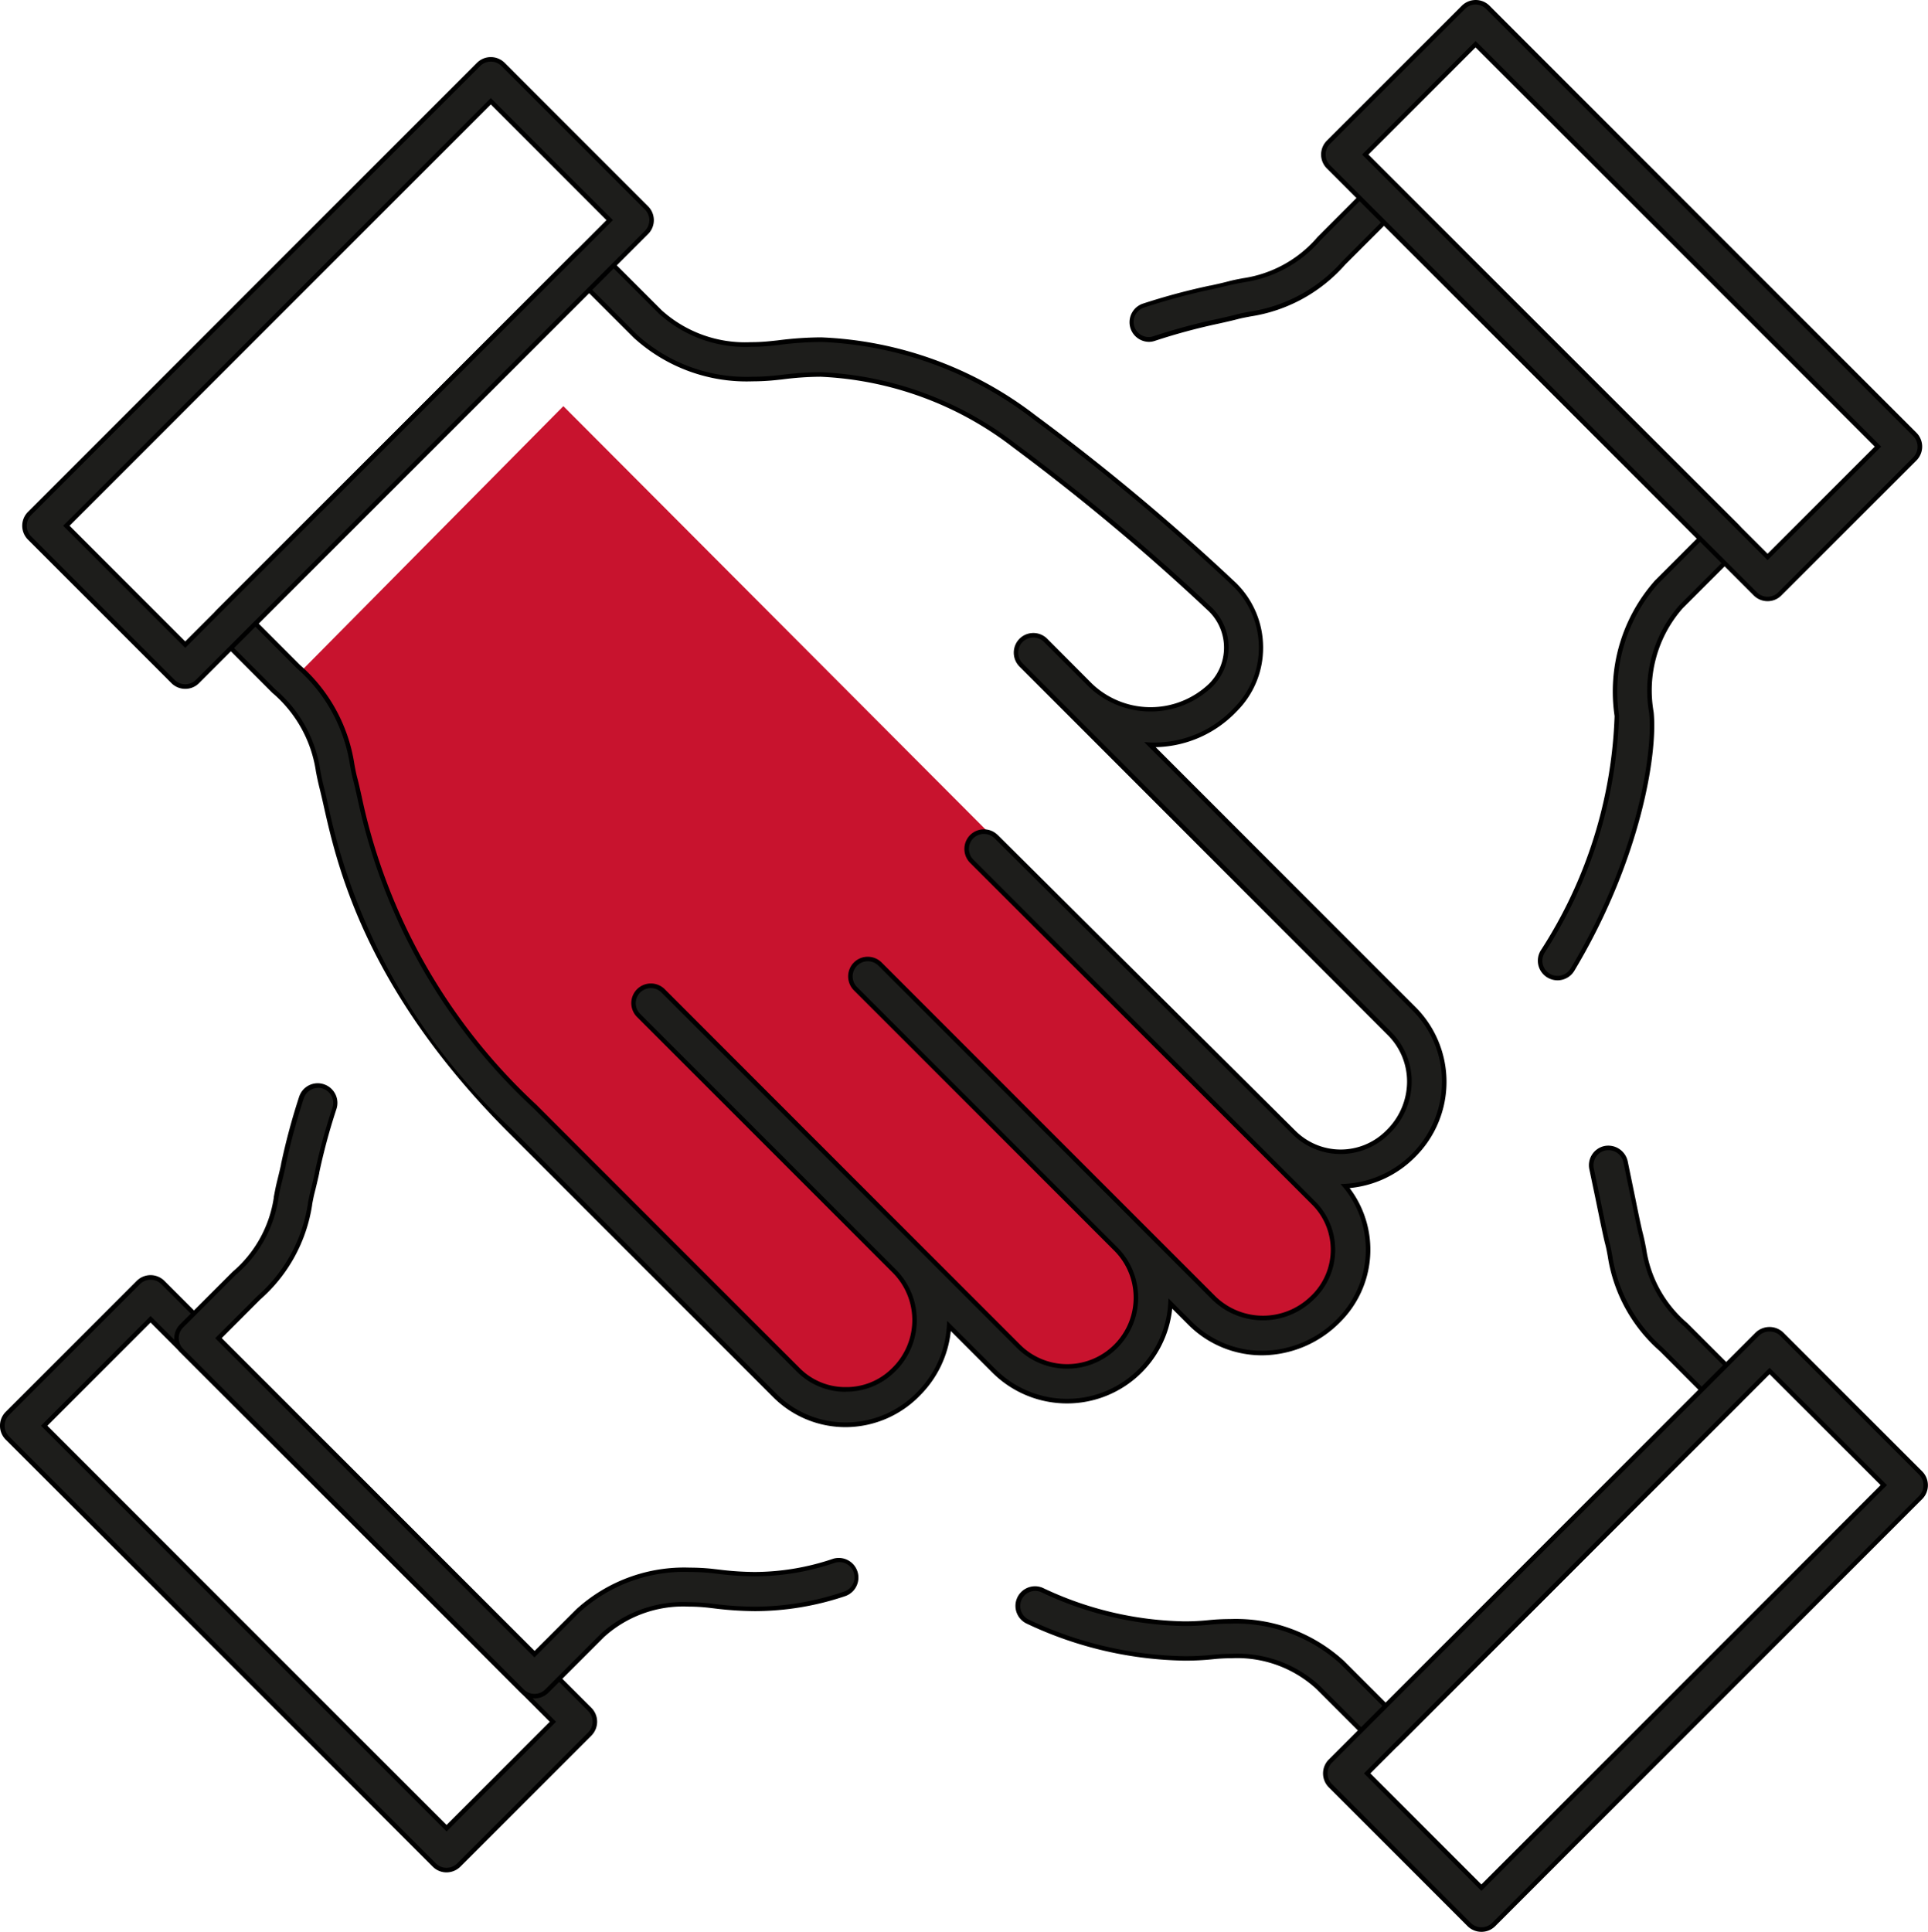
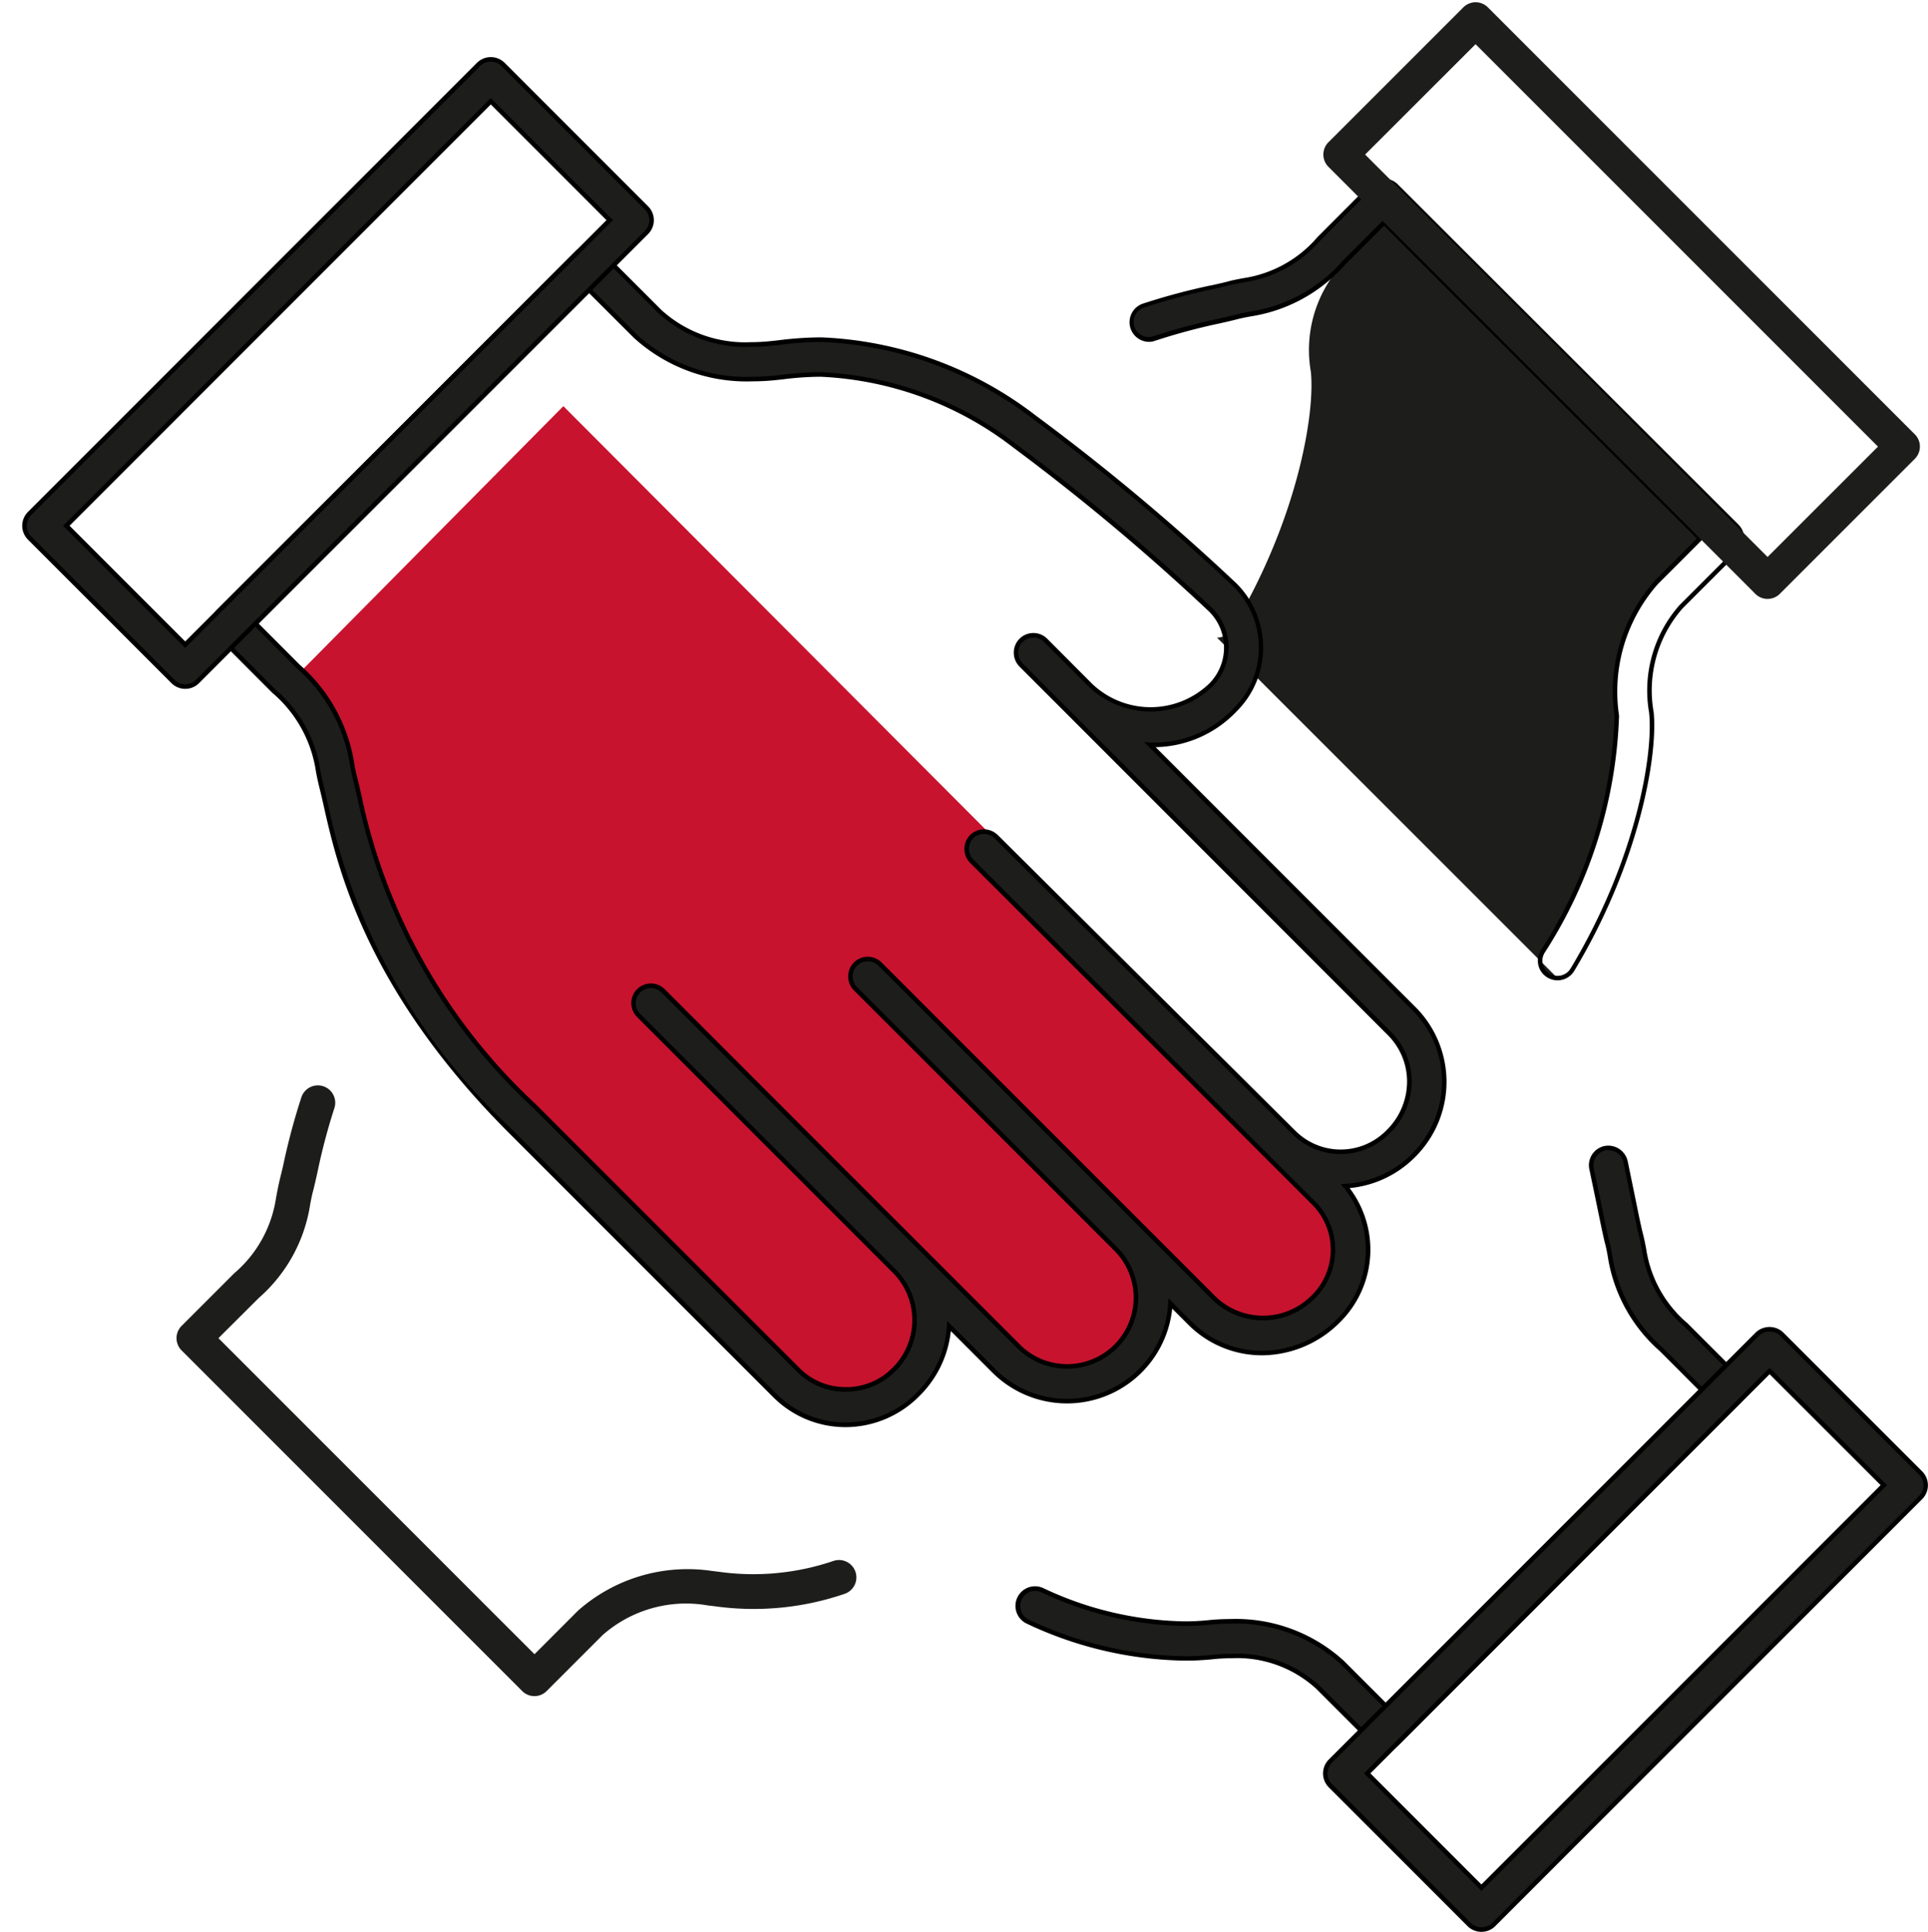
<svg xmlns="http://www.w3.org/2000/svg" width="63.799" height="63.922" viewBox="0 0 63.799 63.922">
  <g transform="translate(23811.646 19526.877)">
    <path d="M15.221,8.8l-8.71,8.8,1.38,4.817,4.1,8.176L22,40.605l3.566,1.443,2.207-3.4,3.566,2.8s3.226-1.188,3.82-3.311a31.179,31.179,0,0,1,3.9,1.529l2.294-2.8-.213-2.08Z" transform="translate(-23808.225 -19522.238)" fill="#c8132e" />
-     <path d="M38.568,30.313a.584.584,0,0,1-.3-.083.573.573,0,0,1-.2-.787,15.3,15.3,0,0,0,2.457-7.8,5.457,5.457,0,0,1,1.311-4.422l1.444-1.444L32.83,5.315,31.5,6.649a5.156,5.156,0,0,1-3.1,1.7c-.144.028-.282.052-.417.087-.176.047-.386.093-.626.149a20.236,20.236,0,0,0-2.126.573.574.574,0,1,1-.365-1.089,21.644,21.644,0,0,1,2.238-.6c.225-.049.421-.093.587-.138s.326-.075.5-.106a4.069,4.069,0,0,0,2.5-1.383L32.424,4.1a.574.574,0,0,1,.813,0L44.506,15.365a.577.577,0,0,1,0,.813l-1.85,1.85a4.194,4.194,0,0,0-.98,3.49c.144,1.371-.438,4.9-2.614,8.516a.573.573,0,0,1-.493.279" transform="translate(-23798.676 -19524.828)" fill="#1d1d1b" />
+     <path d="M38.568,30.313a.584.584,0,0,1-.3-.083.573.573,0,0,1-.2-.787,15.3,15.3,0,0,0,2.457-7.8,5.457,5.457,0,0,1,1.311-4.422l1.444-1.444L32.83,5.315,31.5,6.649a5.156,5.156,0,0,1-3.1,1.7c-.144.028-.282.052-.417.087-.176.047-.386.093-.626.149a20.236,20.236,0,0,0-2.126.573.574.574,0,1,1-.365-1.089,21.644,21.644,0,0,1,2.238-.6c.225-.049.421-.093.587-.138s.326-.075.5-.106a4.069,4.069,0,0,0,2.5-1.383L32.424,4.1a.574.574,0,0,1,.813,0a.577.577,0,0,1,0,.813l-1.85,1.85a4.194,4.194,0,0,0-.98,3.49c.144,1.371-.438,4.9-2.614,8.516a.573.573,0,0,1-.493.279" transform="translate(-23798.676 -19524.828)" fill="#1d1d1b" />
    <path d="M38.568,30.388a.658.658,0,0,1-.334-.093.648.648,0,0,1-.222-.891,15.223,15.223,0,0,0,2.446-7.758,5.529,5.529,0,0,1,1.333-4.483l1.391-1.391L32.83,5.421,31.55,6.7a5.22,5.22,0,0,1-3.137,1.721l-.062.012c-.122.023-.237.045-.35.074-.143.038-.3.075-.492.118l-.137.031a20.147,20.147,0,0,0-2.119.571.625.625,0,0,1-.208.036A.65.65,0,0,1,24.842,8a21.634,21.634,0,0,1,2.231-.6l.013,0c.2-.044.41-.09.584-.137s.343-.078.5-.107a4.006,4.006,0,0,0,2.458-1.362l1.738-1.741a.649.649,0,0,1,.919,0L44.559,15.312a.654.654,0,0,1,0,.919l-1.85,1.85a4.118,4.118,0,0,0-.959,3.43c.145,1.382-.439,4.928-2.625,8.562A.645.645,0,0,1,38.568,30.388ZM32.83,5.209,43.395,15.772l-1.5,1.5a5.379,5.379,0,0,0-1.289,4.361,15.386,15.386,0,0,1-2.467,7.851.5.5,0,0,0,.17.684.508.508,0,0,0,.257.072A.5.5,0,0,0,39,30c2.167-3.6,2.747-7.107,2.6-8.469a4.268,4.268,0,0,1,1-3.551l1.85-1.85a.5.5,0,0,0,0-.707L33.184,4.149a.5.5,0,0,0-.707,0L30.738,5.89a4.132,4.132,0,0,1-2.534,1.4c-.161.029-.33.061-.5.1s-.388.095-.59.139l-.013,0a21.5,21.5,0,0,0-2.217.6.5.5,0,0,0-.316.631.5.5,0,0,0,.472.344.477.477,0,0,0,.16-.028,20.276,20.276,0,0,1,2.134-.575l.136-.031c.186-.042.346-.079.487-.117.118-.031.236-.053.36-.077l.062-.012A5.09,5.09,0,0,0,31.444,6.6Z" transform="translate(-23798.676 -19524.828)" />
    <path d="M43.318,19.817a.573.573,0,0,1-.406-.168L28.787,5.521a.576.576,0,0,1,0-.815L33.25.243a.575.575,0,0,1,.812,0L48.189,14.37a.574.574,0,0,1,0,.813l-4.465,4.465a.567.567,0,0,1-.406.168M30,5.114,43.318,18.429l3.653-3.651L33.655,1.462Z" transform="translate(-23796.473 -19526.877)" fill="#1d1d1b" />
-     <path d="M43.318,19.892a.645.645,0,0,1-.459-.19L28.734,5.574a.651.651,0,0,1,0-.921L33.2.19a.65.65,0,0,1,.918,0L48.242,14.317a.649.649,0,0,1,0,.92L43.777,19.7A.639.639,0,0,1,43.318,19.892ZM33.655.15A.5.5,0,0,0,33.3.3L28.84,4.759a.5.5,0,0,0,0,.709L42.965,19.6a.5.5,0,0,0,.353.146.491.491,0,0,0,.352-.146l4.465-4.465a.5.5,0,0,0,0-.707L34.008.3A.5.5,0,0,0,33.655.15Zm9.663,18.385L29.9,5.114l3.757-3.757L47.077,14.778ZM30.11,5.114,43.318,18.323l3.547-3.545L33.655,1.568Z" transform="translate(-23796.473 -19526.877)" />
-     <path d="M14.777,47.234a.567.567,0,0,1-.406-.168L.243,32.938a.577.577,0,0,1,0-.815L4.576,27.79a.575.575,0,0,1,.812,0L19.517,41.917a.577.577,0,0,1,0,.813l-4.334,4.334a.57.57,0,0,1-.406.168M1.461,32.53,14.777,45.846,18.3,42.325,4.982,29.009Z" transform="translate(-23811.646 -19512.232)" fill="#1d1d1b" />
-     <path d="M14.777,47.309a.64.64,0,0,1-.459-.191L.19,32.991a.652.652,0,0,1,0-.921l4.333-4.333a.65.65,0,0,1,.918,0L19.57,41.864a.652.652,0,0,1,0,.919l-4.334,4.334A.648.648,0,0,1,14.777,47.309ZM4.983,27.7a.5.5,0,0,0-.354.146L.3,32.176a.5.5,0,0,0,0,.709L14.424,47.012a.491.491,0,0,0,.353.146.5.5,0,0,0,.352-.146l4.335-4.335a.5.5,0,0,0,0-.707L5.335,27.843A.5.5,0,0,0,4.983,27.7Zm9.794,18.255L1.355,32.53,4.982,28.9,18.4,42.325ZM1.567,32.53,14.777,45.74l3.415-3.415L4.982,29.115Z" transform="translate(-23811.646 -19512.232)" />
    <path d="M15.686,43.681a.572.572,0,0,1-.406-.167L4.009,32.243a.575.575,0,0,1,0-.813l1.74-1.74a4.058,4.058,0,0,0,1.385-2.5c.032-.17.063-.334.1-.5s.089-.36.139-.584a21.573,21.573,0,0,1,.6-2.242.574.574,0,0,1,1.089.366A20.222,20.222,0,0,0,8.5,26.365c-.054.239-.1.447-.147.625-.035.133-.061.271-.089.415a5.139,5.139,0,0,1-1.7,3.1L5.227,31.837,15.686,42.295l1.444-1.446a5.473,5.473,0,0,1,4.422-1.311l.208.025a8.239,8.239,0,0,0,3.832-.36.575.575,0,0,1,.36,1.092,9.3,9.3,0,0,1-4.324.409l-.2-.023a4.174,4.174,0,0,0-3.49.982l-1.85,1.85a.574.574,0,0,1-.406.168" transform="translate(-23809.645 -19514.436)" fill="#1d1d1b" />
-     <path d="M15.686,43.756a.644.644,0,0,1-.459-.189L3.956,32.3a.65.65,0,0,1,0-.919l1.74-1.74A4,4,0,0,0,7.06,27.18l0-.019c.032-.167.061-.325.1-.484s.091-.368.139-.582l0-.017a21.538,21.538,0,0,1,.6-2.233.646.646,0,0,1,.615-.443.632.632,0,0,1,.207.035.649.649,0,0,1,.41.822,20.065,20.065,0,0,0-.569,2.107l0,.015c-.05.225-.1.442-.148.627-.033.126-.058.257-.085.4l0,.015a5.2,5.2,0,0,1-1.721,3.137L5.333,31.837,15.686,42.189,17.077,40.8a5.3,5.3,0,0,1,3.752-1.371,7.12,7.12,0,0,1,.73.038l.223.026a10.081,10.081,0,0,0,1.188.08,8.148,8.148,0,0,0,2.6-.438.65.65,0,0,1,.407,1.234,9.414,9.414,0,0,1-2.993.5,11.392,11.392,0,0,1-1.348-.09l-.212-.025a5.988,5.988,0,0,0-.637-.035,3.9,3.9,0,0,0-2.792,1l-1.85,1.85A.645.645,0,0,1,15.686,43.756Zm-7.16-20.2a.5.5,0,0,0-.472.341,21.411,21.411,0,0,0-.6,2.218l0,.017c-.049.215-.095.419-.14.587s-.069.309-.1.474l0,.017A4.124,4.124,0,0,1,5.8,29.743l-1.74,1.74a.5.5,0,0,0,0,.707L15.333,43.461a.5.5,0,0,0,.706,0l1.85-1.85a4.056,4.056,0,0,1,2.9-1.039,6.141,6.141,0,0,1,.654.036l.212.025a11.263,11.263,0,0,0,1.331.089,9.267,9.267,0,0,0,2.945-.5.5.5,0,1,0-.313-.95,8.3,8.3,0,0,1-2.646.445,10.209,10.209,0,0,1-1.2-.081l-.223-.026a6.965,6.965,0,0,0-.714-.037A5.151,5.151,0,0,0,17.184,40.9l-1.5,1.5L5.121,31.837,6.508,30.45a5.068,5.068,0,0,0,1.679-3.059l0-.015c.027-.141.052-.274.087-.405.047-.183.1-.4.146-.622l0-.015A20.189,20.189,0,0,1,9,24.212a.5.5,0,0,0-.316-.632A.484.484,0,0,0,8.526,23.553Z" transform="translate(-23809.645 -19514.436)" />
    <path d="M34.188,44.674h0a.574.574,0,0,1-.406-.168l-1.852-1.849a4.165,4.165,0,0,0-3.489-.983,11.861,11.861,0,0,1-6.091-1.17.574.574,0,1,1,.478-1.043,10.691,10.691,0,0,0,5.492,1.071,5.468,5.468,0,0,1,4.423,1.313l1.444,1.444L44.646,32.83l-1.334-1.336a5.149,5.149,0,0,1-1.7-3.1c-.026-.144-.052-.282-.087-.415-.051-.188-.17-.767-.323-1.513l-.2-.956a.574.574,0,0,1,.446-.678.583.583,0,0,1,.68.446l.2.957c.149.715.26,1.27.309,1.45.041.162.074.326.106.5a4.055,4.055,0,0,0,1.383,2.5l1.741,1.741a.577.577,0,0,1,0,.813L34.594,44.507a.572.572,0,0,1-.406.167" transform="translate(-23799.982 -19513.719)" fill="#1d1d1b" />
    <path d="M34.188,44.749a.645.645,0,0,1-.459-.19L31.878,42.71a3.873,3.873,0,0,0-2.789-1,5.944,5.944,0,0,0-.639.035,8.9,8.9,0,0,1-.909.045,12.648,12.648,0,0,1-5.222-1.221.649.649,0,0,1,.269-1.24.64.64,0,0,1,.272.061,11.329,11.329,0,0,0,4.669,1.1,7.582,7.582,0,0,0,.784-.039,7.2,7.2,0,0,1,.73-.038A5.3,5.3,0,0,1,32.8,41.791l1.391,1.391L44.54,32.83l-1.281-1.282a5.214,5.214,0,0,1-1.721-3.136c-.025-.141-.051-.278-.086-.41-.05-.186-.161-.721-.324-1.517l-.2-.956a.649.649,0,0,1,.5-.767.658.658,0,0,1,.769.5l.279,1.357c.1.5.187.9.226,1.046.043.17.077.341.107.5a3.994,3.994,0,0,0,1.362,2.457l1.741,1.741a.651.651,0,0,1,0,.919L34.647,44.56A.644.644,0,0,1,34.188,44.749Zm-5.1-3.186A4.025,4.025,0,0,1,31.984,42.6l1.851,1.848a.5.5,0,0,0,.706,0L45.812,33.183a.5.5,0,0,0,0-.707L44.07,30.734a4.119,4.119,0,0,1-1.4-2.533c-.03-.161-.063-.33-.105-.494-.04-.146-.118-.527-.227-1.054L42.056,25.3a.506.506,0,0,0-.5-.4.527.527,0,0,0-.095.009.5.5,0,0,0-.386.589l.2.956c.158.769.273,1.327.322,1.509.037.138.063.278.089.421a5.083,5.083,0,0,0,1.679,3.057l1.387,1.389L34.188,43.394l-1.5-1.5a5.15,5.15,0,0,0-3.648-1.328,7.052,7.052,0,0,0-.714.037,7.729,7.729,0,0,1-.8.04A11.48,11.48,0,0,1,22.8,39.529a.492.492,0,0,0-.209-.047.5.5,0,0,0-.206.953,12.5,12.5,0,0,0,5.159,1.208,8.747,8.747,0,0,0,.893-.044A6.089,6.089,0,0,1,29.089,41.563Z" transform="translate(-23799.982 -19513.719)" />
    <path d="M33.826,48.606a.575.575,0,0,1-.406-.167l-4.592-4.593a.576.576,0,0,1,0-.815L42.956,28.905a.589.589,0,0,1,.812,0L48.361,33.5a.577.577,0,0,1,0,.813L34.232,48.439a.572.572,0,0,1-.406.167m-3.78-5.168,3.78,3.781L47.142,33.9l-3.78-3.78Z" transform="translate(-23796.451 -19511.637)" fill="#1d1d1b" />
    <path d="M33.826,48.681a.653.653,0,0,1-.459-.189L28.776,43.9a.652.652,0,0,1,0-.921L42.9,28.852a.664.664,0,0,1,.918,0l4.593,4.593a.651.651,0,0,1,0,.919L34.285,48.492A.644.644,0,0,1,33.826,48.681Zm9.535-19.863a.5.5,0,0,0-.352.14L28.882,43.084a.5.5,0,0,0,0,.709l4.592,4.593a.5.5,0,0,0,.353.145.5.5,0,0,0,.353-.145L48.308,34.259a.5.5,0,0,0,0-.707l-4.593-4.593A.5.5,0,0,0,43.361,28.818ZM33.826,47.326,29.94,43.438l13.422-13.42L47.248,33.9Zm-3.674-3.888,3.674,3.675L47.036,33.9,43.362,30.23Z" transform="translate(-23796.451 -19511.637)" />
    <path d="M25.565,44.32a3.309,3.309,0,0,1-2.362-.98L14.458,34.6a20.452,20.452,0,0,1-6.1-10.778c-.052-.234-.1-.438-.144-.611s-.078-.34-.112-.519a4.284,4.284,0,0,0-1.463-2.642L4.809,18.216a.574.574,0,0,1,0-.813L16.66,5.551a.575.575,0,0,1,.812,0L19.418,7.5a4.4,4.4,0,0,0,3.694,1.04l.2-.021c1.369-.162,4.221-.489,8.477,2.461a73.453,73.453,0,0,1,6.642,5.553,2.917,2.917,0,0,1,.012,4.131,3.662,3.662,0,0,1-2.821,1.158l8.735,8.735a3.453,3.453,0,0,1-2.276,5.871,3.3,3.3,0,0,1-.2,4.435,3.449,3.449,0,0,1-4.939.093l-.64-.64a3.426,3.426,0,0,1-5.841,2.225L28.98,41.055a3.443,3.443,0,0,1-1,2.238,3.369,3.369,0,0,1-2.412,1.028M6.026,17.81l1.424,1.424a5.39,5.39,0,0,1,1.78,3.242c.028.152.055.3.092.44.049.184.1.4.153.651a19.393,19.393,0,0,0,5.8,10.217l8.744,8.744a2.241,2.241,0,0,0,3.1,0,2.305,2.305,0,0,0,.06-3.282L18.7,30.778a.575.575,0,1,1,.812-.813L31.276,41.724a2.279,2.279,0,0,0,3.219,0,2.278,2.278,0,0,0,0-3.219l-8.614-8.612a.576.576,0,0,1,.813-.815L37.757,40.142a2.33,2.33,0,0,0,3.219,0,2.179,2.179,0,0,0,.1-3.126L29.727,25.675a.574.574,0,1,1,.81-.813h0l9.848,9.785a2.192,2.192,0,0,0,3.1,0,2.321,2.321,0,0,0,.726-1.669,2.246,2.246,0,0,0-.665-1.608L32.3,20.121l-.017-.018-.924-.922a.575.575,0,1,1,.812-.815l1.483,1.483a2.879,2.879,0,0,0,3.981,0,1.763,1.763,0,0,0,0-2.492,73.109,73.109,0,0,0-6.5-5.434c-3.9-2.7-6.459-2.411-7.69-2.265l-.214.023a5.719,5.719,0,0,1-4.628-1.369L17.066,6.77Z" transform="translate(-23809.219 -19524.055)" fill="#1d1d1b" />
    <path d="M25.565,44.4a3.383,3.383,0,0,1-2.415-1L14.4,34.651C9.646,29.89,8.725,25.8,8.283,23.836c-.051-.231-.1-.435-.143-.608s-.081-.355-.113-.525a4.22,4.22,0,0,0-1.442-2.6L4.756,18.269a.649.649,0,0,1,0-.919L16.607,5.5a.65.65,0,0,1,.918,0l1.947,1.947A4.114,4.114,0,0,0,22.421,8.5a6.264,6.264,0,0,0,.683-.038l.2-.021a11.656,11.656,0,0,1,1.44-.1,12.446,12.446,0,0,1,7.088,2.574,73,73,0,0,1,6.651,5.561,2.991,2.991,0,0,1,.887,2.131,2.959,2.959,0,0,1-.873,2.108A3.8,3.8,0,0,1,35.835,21.9h-.021l8.6,8.6a3.5,3.5,0,0,1-.011,4.961,3.515,3.515,0,0,1-2.17,1.028,3.373,3.373,0,0,1-.3,4.423,3.665,3.665,0,0,1-2.593,1.111,3.443,3.443,0,0,1-2.452-1.018l-.526-.526a3.5,3.5,0,0,1-5.956,2.111l-1.37-1.37a3.526,3.526,0,0,1-1.012,2.123A3.439,3.439,0,0,1,25.565,44.4Zm-8.5-38.937a.5.5,0,0,0-.353.146L4.862,17.456a.5.5,0,0,0,0,.707L6.69,19.995a4.347,4.347,0,0,1,1.483,2.681c.031.166.066.343.111.514s.093.382.145.614a20.377,20.377,0,0,0,6.082,10.741l8.745,8.742a3.234,3.234,0,0,0,2.309.958,3.292,3.292,0,0,0,2.359-1.006,3.376,3.376,0,0,0,.981-2.189l.01-.167,1.6,1.6a3.351,3.351,0,0,0,5.714-2.177l.01-.167L37,40.9a3.294,3.294,0,0,0,2.346.974,3.516,3.516,0,0,0,2.487-1.067,3.24,3.24,0,0,0,.2-4.334l-.1-.116.151-.007a3.4,3.4,0,0,0,3.206-3.371,3.323,3.323,0,0,0-.98-2.371l-8.875-8.875.2.013A3.607,3.607,0,0,0,38.4,20.609a2.81,2.81,0,0,0,.829-2,2.841,2.841,0,0,0-.841-2.023,72.843,72.843,0,0,0-6.632-5.545,12.3,12.3,0,0,0-7-2.548,11.532,11.532,0,0,0-1.423.1l-.2.022a6.415,6.415,0,0,1-.7.039,4.266,4.266,0,0,1-3.056-1.1L17.419,5.6A.5.5,0,0,0,17.066,5.458Zm8.5,37.768h0a2.27,2.27,0,0,1-1.6-.645l-8.744-8.744A19.462,19.462,0,0,1,9.4,23.584c-.06-.269-.106-.472-.153-.648-.038-.148-.067-.3-.093-.445a5.32,5.32,0,0,0-1.759-3.2L5.92,17.81,17.066,6.664l1.592,1.594a5.393,5.393,0,0,0,3.811,1.387,7.329,7.329,0,0,0,.757-.04l.214-.023a10.388,10.388,0,0,1,1.279-.089,11.374,11.374,0,0,1,6.462,2.367A72.678,72.678,0,0,1,37.689,17.3a1.838,1.838,0,0,1,0,2.6,2.954,2.954,0,0,1-4.087,0L32.12,18.419a.5.5,0,0,0-.706,0,.5.5,0,0,0,0,.709l.942.943L43.6,31.316a2.32,2.32,0,0,1,.687,1.661,2.4,2.4,0,0,1-.748,1.722,2.267,2.267,0,0,1-3.206,0l-9.851-9.785a.5.5,0,0,0-.7,0,.5.5,0,0,0,0,.707L41.126,36.964a2.264,2.264,0,0,1-.1,3.232,2.4,2.4,0,0,1-3.325,0L26.642,29.131a.5.5,0,0,0-.707,0,.5.5,0,0,0,0,.709l8.613,8.612a2.351,2.351,0,0,1-3.325,3.325L19.462,30.018a.5.5,0,0,0-.852.353.5.5,0,0,0,.147.354l8.471,8.47a2.373,2.373,0,0,1-.06,3.388A2.274,2.274,0,0,1,25.565,43.226ZM6.132,17.81,7.5,19.181a5.451,5.451,0,0,1,1.8,3.282c.027.148.054.292.091.435.048.178.094.383.154.653a19.324,19.324,0,0,0,5.775,10.18l8.744,8.744a2.119,2.119,0,0,0,1.5.6h0a2.123,2.123,0,0,0,1.5-.6,2.224,2.224,0,0,0,.06-3.176l-8.471-8.47a.656.656,0,0,1-.19-.46.649.649,0,0,1,1.108-.459L31.329,41.671a2.2,2.2,0,0,0,3.113-3.113l-8.614-8.612a.655.655,0,0,1,0-.921.652.652,0,0,1,.919,0L37.81,40.089a2.255,2.255,0,0,0,3.113,0,2.116,2.116,0,0,0,.1-3.02L29.674,25.728a.654.654,0,0,1,0-.919.647.647,0,0,1,.893-.022h0l.025.022,9.848,9.785a2.117,2.117,0,0,0,2.994,0,2.257,2.257,0,0,0,.7-1.616,2.172,2.172,0,0,0-.643-1.555L31.309,19.234a.655.655,0,0,1,0-.921.65.65,0,0,1,.918,0L33.709,19.8a2.8,2.8,0,0,0,3.874,0,1.688,1.688,0,0,0,0-2.386A73.005,73.005,0,0,0,31.1,11.984a11.231,11.231,0,0,0-6.377-2.34,10.265,10.265,0,0,0-1.262.088l-.215.023a7.48,7.48,0,0,1-.772.041,5.542,5.542,0,0,1-3.917-1.431L17.066,6.876Z" transform="translate(-23809.219 -19524.055)" />
    <path d="M5.874,22.062h0a.568.568,0,0,1-.406-.17L.724,17.146a.574.574,0,0,1,0-.813L15.58,1.476a.575.575,0,0,1,.812,0l4.746,4.746a.575.575,0,0,1,0,.813L6.28,21.894a.567.567,0,0,1-.406.168M1.941,16.74l3.933,3.935L19.92,6.628,15.986,2.7Z" transform="translate(-23811.391 -19526.221)" fill="#1d1d1b" />
    <path d="M5.874,22.137a.64.64,0,0,1-.459-.192L.671,17.2a.649.649,0,0,1,0-.919L15.527,1.423a.65.65,0,0,1,.918,0L21.191,6.17a.65.65,0,0,1,0,.919L6.333,21.947A.639.639,0,0,1,5.874,22.137ZM15.986,1.383a.5.5,0,0,0-.353.146L.777,16.386a.5.5,0,0,0,0,.707l4.745,4.747a.5.5,0,0,0,.705,0L21.085,6.983a.5.5,0,0,0,0-.707L16.339,1.529A.5.5,0,0,0,15.986,1.383ZM5.874,20.781,1.835,16.74,15.986,2.589l4.041,4.039ZM2.047,16.74l3.827,3.829,13.94-13.94L15.986,2.8Z" transform="translate(-23811.391 -19526.221)" />
  </g>
</svg>